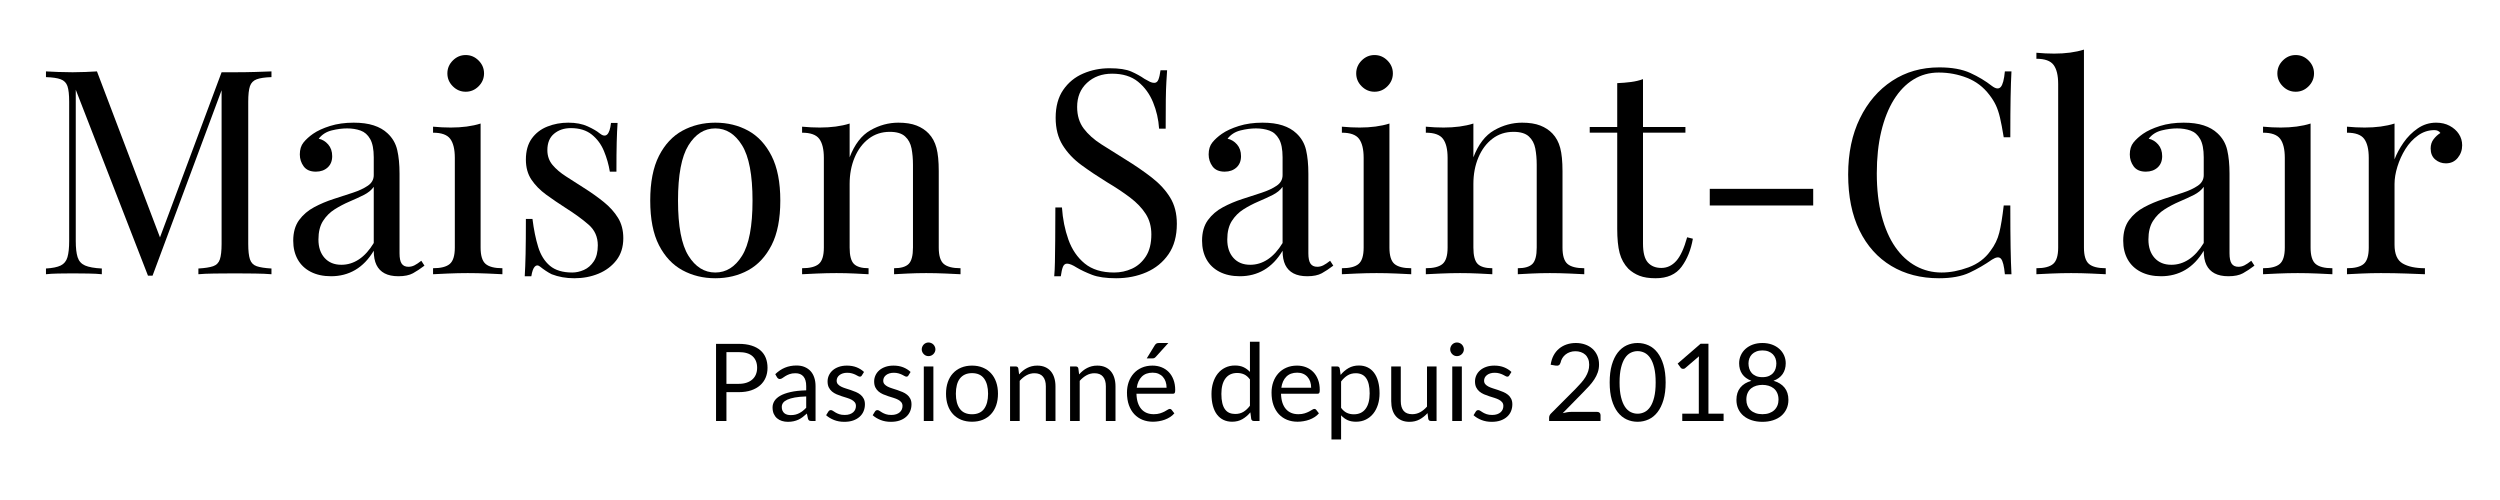
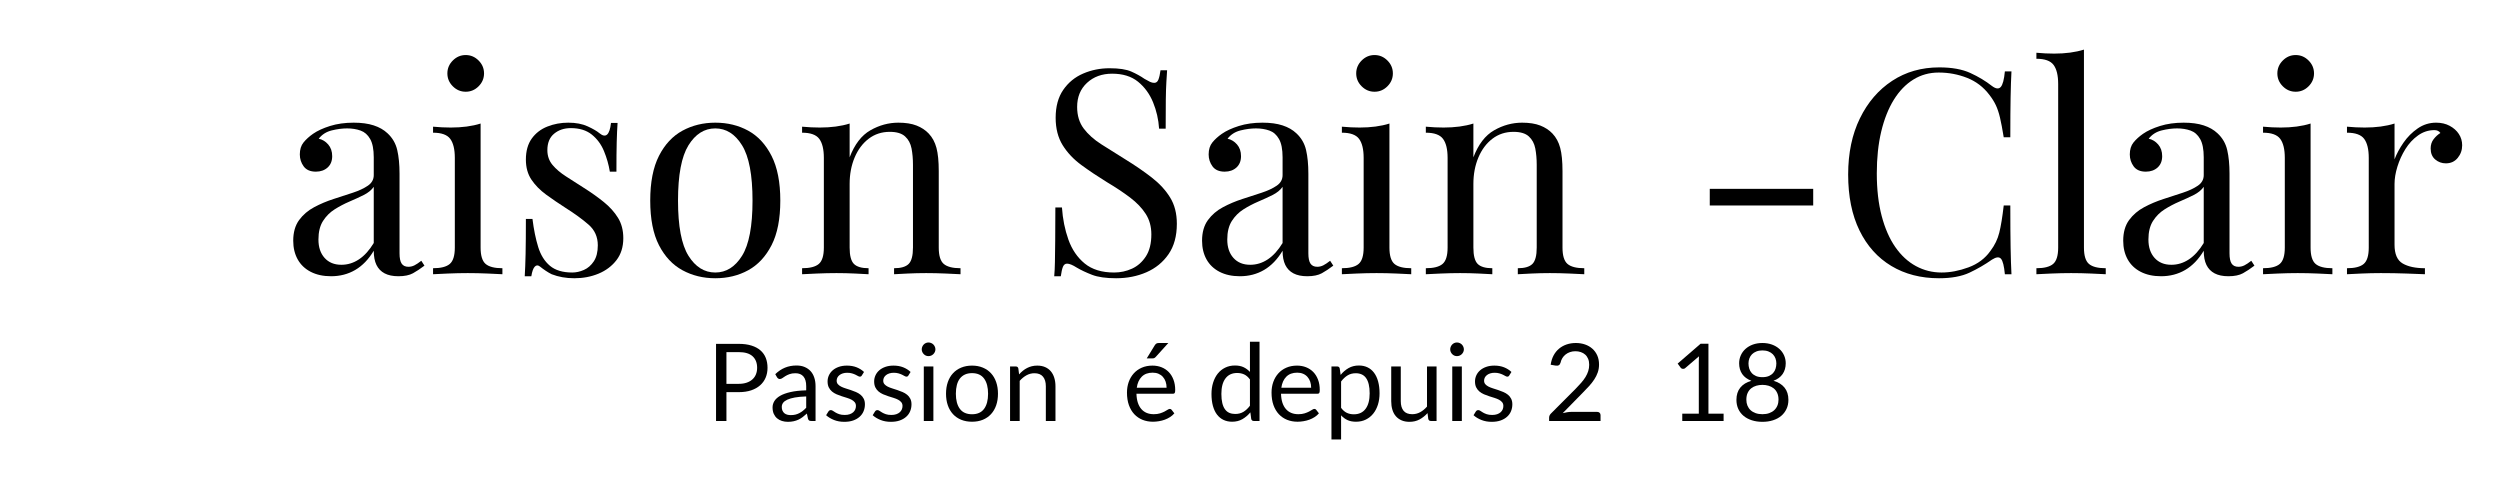
<svg xmlns="http://www.w3.org/2000/svg" version="1.0" preserveAspectRatio="xMidYMid meet" height="400" viewBox="0 0 1500 300" zoomAndPan="magnify" width="2000">
  <defs>
    <g />
    <clipPath id="9024837a10">
      <rect height="212" y="0" width="1462" x="0" />
    </clipPath>
    <clipPath id="b1dfb6ad51">
      <rect height="79" y="0" width="659" x="0" />
    </clipPath>
  </defs>
  <g transform="matrix(1, 0, 0, 1, 20, 0)">
    <g clip-path="url(#9024837a10)">
      <g fill-opacity="1" fill="#000000">
        <g transform="translate(0.362, 164.541)">
          <g>
-             <path d="M 142.516 -121.703 L 142.516 -118.266 C 138.617 -118.148 135.664 -117.719 133.656 -116.969 C 131.656 -116.227 130.305 -114.852 129.609 -112.844 C 128.922 -110.844 128.578 -107.723 128.578 -103.484 L 128.578 -18.219 C 128.578 -14.094 128.922 -11 129.609 -8.938 C 130.305 -6.875 131.656 -5.5 133.656 -4.812 C 135.664 -4.125 138.617 -3.664 142.516 -3.438 L 142.516 0 C 139.879 -0.227 136.582 -0.367 132.625 -0.422 C 128.664 -0.484 124.68 -0.516 120.672 -0.516 C 116.203 -0.516 112.02 -0.484 108.125 -0.422 C 104.227 -0.367 101.078 -0.227 98.672 0 L 98.672 -3.438 C 102.566 -3.664 105.516 -4.125 107.516 -4.812 C 109.523 -5.5 110.875 -6.875 111.562 -8.938 C 112.25 -11 112.594 -14.094 112.594 -18.219 L 112.594 -112.766 L 113.281 -112.25 L 71.172 0.859 L 68.422 0.859 L 25.094 -110.703 L 25.094 -19.938 C 25.094 -15.812 25.461 -12.57 26.203 -10.219 C 26.953 -7.875 28.441 -6.211 30.672 -5.234 C 32.91 -4.266 36.266 -3.664 40.734 -3.438 L 40.734 0 C 38.672 -0.227 35.977 -0.367 32.656 -0.422 C 29.332 -0.484 26.18 -0.516 23.203 -0.516 C 20.336 -0.516 17.441 -0.484 14.516 -0.422 C 11.598 -0.367 9.164 -0.227 7.219 0 L 7.219 -3.438 C 11.113 -3.664 14.062 -4.266 16.062 -5.234 C 18.07 -6.211 19.422 -7.875 20.109 -10.219 C 20.797 -12.57 21.141 -15.812 21.141 -19.938 L 21.141 -103.484 C 21.141 -107.723 20.797 -110.844 20.109 -112.844 C 19.422 -114.852 18.07 -116.227 16.062 -116.969 C 14.062 -117.719 11.113 -118.148 7.219 -118.266 L 7.219 -121.703 C 9.164 -121.586 11.598 -121.473 14.516 -121.359 C 17.441 -121.242 20.336 -121.188 23.203 -121.188 C 25.723 -121.188 28.328 -121.242 31.016 -121.359 C 33.711 -121.473 35.977 -121.586 37.812 -121.703 L 76.844 -18.906 L 73.922 -17.531 L 112.594 -121.188 C 113.969 -121.188 115.312 -121.188 116.625 -121.188 C 117.945 -121.188 119.297 -121.188 120.672 -121.188 C 124.68 -121.188 128.664 -121.242 132.625 -121.359 C 136.582 -121.473 139.879 -121.586 142.516 -121.703 Z M 142.516 -121.703" />
-           </g>
+             </g>
        </g>
      </g>
      <g fill-opacity="1" fill="#000000">
        <g transform="translate(149.236, 164.541)">
          <g>
            <path d="M 29.391 1.203 C 24.691 1.203 20.625 0.316 17.188 -1.453 C 13.75 -3.234 11.141 -5.727 9.359 -8.938 C 7.586 -12.145 6.703 -15.867 6.703 -20.109 C 6.703 -25.148 7.875 -29.273 10.219 -32.484 C 12.57 -35.691 15.582 -38.27 19.25 -40.219 C 22.914 -42.176 26.781 -43.812 30.844 -45.125 C 34.914 -46.445 38.785 -47.707 42.453 -48.906 C 46.129 -50.113 49.141 -51.52 51.484 -53.125 C 53.836 -54.727 55.016 -56.848 55.016 -59.484 L 55.016 -70.141 C 55.016 -74.953 54.297 -78.617 52.859 -81.141 C 51.43 -83.66 49.516 -85.348 47.109 -86.203 C 44.703 -87.066 42.004 -87.5 39.016 -87.5 C 36.148 -87.5 33.082 -87.098 29.812 -86.297 C 26.551 -85.492 23.945 -83.832 22 -81.312 C 24.176 -80.852 26.066 -79.707 27.672 -77.875 C 29.273 -76.039 30.078 -73.691 30.078 -70.828 C 30.078 -67.961 29.16 -65.695 27.328 -64.031 C 25.492 -62.375 23.145 -61.547 20.281 -61.547 C 16.957 -61.547 14.52 -62.602 12.969 -64.719 C 11.426 -66.844 10.656 -69.223 10.656 -71.859 C 10.656 -74.836 11.398 -77.242 12.891 -79.078 C 14.379 -80.91 16.27 -82.629 18.562 -84.234 C 21.195 -86.066 24.602 -87.641 28.781 -88.953 C 32.969 -90.273 37.695 -90.938 42.969 -90.938 C 47.676 -90.938 51.691 -90.391 55.016 -89.297 C 58.336 -88.211 61.086 -86.641 63.266 -84.578 C 66.242 -81.828 68.191 -78.473 69.109 -74.516 C 70.023 -70.566 70.484 -65.844 70.484 -60.344 L 70.484 -12.547 C 70.484 -9.68 70.91 -7.617 71.766 -6.359 C 72.629 -5.098 73.977 -4.469 75.812 -4.469 C 77.07 -4.469 78.273 -4.754 79.422 -5.328 C 80.566 -5.898 81.941 -6.816 83.547 -8.078 L 85.438 -5.156 C 83.031 -3.32 80.738 -1.801 78.562 -0.594 C 76.383 0.602 73.461 1.203 69.797 1.203 C 66.473 1.203 63.723 0.629 61.547 -0.516 C 59.367 -1.66 57.734 -3.348 56.641 -5.578 C 55.555 -7.816 55.016 -10.656 55.016 -14.094 C 51.922 -8.938 48.223 -5.098 43.922 -2.578 C 39.617 -0.055 34.773 1.203 29.391 1.203 Z M 35.578 -5.672 C 39.359 -5.672 42.883 -6.758 46.156 -8.938 C 49.426 -11.113 52.379 -14.379 55.016 -18.734 L 55.016 -52.438 C 53.641 -50.488 51.633 -48.852 49 -47.531 C 46.363 -46.219 43.492 -44.898 40.391 -43.578 C 37.297 -42.254 34.344 -40.703 31.531 -38.922 C 28.727 -37.148 26.41 -34.832 24.578 -31.969 C 22.742 -29.102 21.828 -25.379 21.828 -20.797 C 21.828 -16.211 23.055 -12.547 25.516 -9.797 C 27.984 -7.047 31.336 -5.672 35.578 -5.672 Z M 35.578 -5.672" />
          </g>
        </g>
      </g>
      <g fill-opacity="1" fill="#000000">
        <g transform="translate(234.847, 164.541)">
          <g>
            <path d="M 24.578 -131.516 C 27.555 -131.516 30.133 -130.422 32.312 -128.234 C 34.488 -126.055 35.578 -123.477 35.578 -120.5 C 35.578 -117.52 34.488 -114.941 32.312 -112.766 C 30.133 -110.586 27.555 -109.5 24.578 -109.5 C 21.598 -109.5 19.02 -110.586 16.844 -112.766 C 14.664 -114.941 13.578 -117.52 13.578 -120.5 C 13.578 -123.477 14.664 -126.055 16.844 -128.234 C 19.02 -130.422 21.598 -131.516 24.578 -131.516 Z M 33.516 -90.422 L 33.516 -15.984 C 33.516 -11.172 34.516 -7.906 36.516 -6.188 C 38.523 -4.469 41.883 -3.609 46.594 -3.609 L 46.594 0 C 44.645 -0.113 41.691 -0.254 37.734 -0.422 C 33.773 -0.598 29.789 -0.688 25.781 -0.688 C 21.883 -0.688 17.93 -0.598 13.922 -0.422 C 9.91 -0.254 6.93 -0.113 4.984 0 L 4.984 -3.609 C 9.68 -3.609 13.031 -4.469 15.031 -6.188 C 17.039 -7.906 18.047 -11.172 18.047 -15.984 L 18.047 -69.797 C 18.047 -74.953 17.129 -78.758 15.297 -81.219 C 13.461 -83.688 10.023 -84.922 4.984 -84.922 L 4.984 -88.531 C 8.648 -88.188 12.203 -88.016 15.641 -88.016 C 18.961 -88.016 22.141 -88.211 25.172 -88.609 C 28.211 -89.016 30.992 -89.617 33.516 -90.422 Z M 33.516 -90.422" />
          </g>
        </g>
      </g>
      <g fill-opacity="1" fill="#000000">
        <g transform="translate(285.217, 164.541)">
          <g>
            <path d="M 35.75 -90.938 C 40.332 -90.938 44.227 -90.191 47.438 -88.703 C 50.656 -87.211 53.008 -85.836 54.5 -84.578 C 58.281 -81.484 60.57 -83.547 61.375 -90.766 L 65.328 -90.766 C 65.098 -87.555 64.926 -83.742 64.812 -79.328 C 64.695 -74.922 64.641 -68.992 64.641 -61.547 L 60.688 -61.547 C 60 -65.785 58.82 -69.91 57.156 -73.922 C 55.5 -77.93 53.066 -81.223 49.859 -83.797 C 46.648 -86.379 42.461 -87.672 37.297 -87.672 C 33.285 -87.672 29.93 -86.551 27.234 -84.312 C 24.547 -82.082 23.203 -78.789 23.203 -74.438 C 23.203 -71 24.234 -68.047 26.297 -65.578 C 28.359 -63.117 31.051 -60.828 34.375 -58.703 C 37.695 -56.586 41.312 -54.27 45.219 -51.75 C 49.57 -49 53.523 -46.188 57.078 -43.312 C 60.629 -40.445 63.461 -37.297 65.578 -33.859 C 67.703 -30.422 68.766 -26.352 68.766 -21.656 C 68.766 -16.383 67.391 -11.973 64.641 -8.422 C 61.891 -4.867 58.305 -2.176 53.891 -0.344 C 49.484 1.488 44.641 2.406 39.359 2.406 C 36.836 2.406 34.457 2.203 32.219 1.797 C 29.988 1.398 27.844 0.801 25.781 0 C 24.633 -0.57 23.457 -1.258 22.25 -2.062 C 21.051 -2.863 19.879 -3.723 18.734 -4.641 C 17.586 -5.555 16.555 -5.523 15.641 -4.547 C 14.723 -3.578 14.035 -1.66 13.578 1.203 L 9.625 1.203 C 9.852 -2.461 10.023 -6.93 10.141 -12.203 C 10.254 -17.473 10.312 -24.461 10.312 -33.172 L 14.266 -33.172 C 15.066 -26.754 16.211 -21.141 17.703 -16.328 C 19.191 -11.516 21.539 -7.758 24.75 -5.062 C 27.957 -2.375 32.426 -1.031 38.156 -1.031 C 40.445 -1.031 42.77 -1.547 45.125 -2.578 C 47.477 -3.609 49.457 -5.328 51.062 -7.734 C 52.664 -10.141 53.469 -13.348 53.469 -17.359 C 53.469 -22.398 51.629 -26.523 47.953 -29.734 C 44.285 -32.941 39.645 -36.32 34.031 -39.875 C 29.906 -42.52 26.035 -45.16 22.422 -47.797 C 18.816 -50.43 15.895 -53.41 13.656 -56.734 C 11.426 -60.055 10.312 -64.066 10.312 -68.766 C 10.312 -73.922 11.484 -78.129 13.828 -81.391 C 16.18 -84.66 19.305 -87.066 23.203 -88.609 C 27.098 -90.16 31.281 -90.938 35.75 -90.938 Z M 35.75 -90.938" />
          </g>
        </g>
      </g>
      <g fill-opacity="1" fill="#000000">
        <g transform="translate(362.06, 164.541)">
          <g>
            <path d="M 47.109 -90.938 C 54.441 -90.938 61.031 -89.332 66.875 -86.125 C 72.719 -82.914 77.383 -77.875 80.875 -71 C 84.375 -64.125 86.125 -55.188 86.125 -44.188 C 86.125 -33.176 84.375 -24.258 80.875 -17.438 C 77.383 -10.625 72.719 -5.613 66.875 -2.406 C 61.031 0.801 54.441 2.406 47.109 2.406 C 39.879 2.406 33.312 0.801 27.406 -2.406 C 21.508 -5.613 16.812 -10.625 13.312 -17.438 C 9.82 -24.258 8.078 -33.176 8.078 -44.188 C 8.078 -55.188 9.82 -64.125 13.312 -71 C 16.812 -77.875 21.508 -82.914 27.406 -86.125 C 33.312 -89.332 39.879 -90.938 47.109 -90.938 Z M 47.109 -87.5 C 40.566 -87.5 35.203 -84.117 31.016 -77.359 C 26.836 -70.598 24.75 -59.539 24.75 -44.188 C 24.75 -28.82 26.836 -17.785 31.016 -11.078 C 35.203 -4.379 40.566 -1.031 47.109 -1.031 C 53.641 -1.031 58.992 -4.379 63.172 -11.078 C 67.359 -17.785 69.453 -28.82 69.453 -44.188 C 69.453 -59.539 67.359 -70.598 63.172 -77.359 C 58.992 -84.117 53.641 -87.5 47.109 -87.5 Z M 47.109 -87.5" />
          </g>
        </g>
      </g>
      <g fill-opacity="1" fill="#000000">
        <g transform="translate(456.267, 164.541)">
          <g>
            <path d="M 62.75 -90.938 C 67.102 -90.938 70.738 -90.363 73.656 -89.219 C 76.582 -88.07 79.02 -86.469 80.969 -84.406 C 83.145 -82.113 84.691 -79.25 85.609 -75.812 C 86.523 -72.375 86.984 -67.734 86.984 -61.891 L 86.984 -15.984 C 86.984 -11.172 87.984 -7.906 89.984 -6.188 C 91.992 -4.469 95.348 -3.609 100.047 -3.609 L 100.047 0 C 98.098 -0.113 95.117 -0.254 91.109 -0.422 C 87.098 -0.598 83.203 -0.688 79.422 -0.688 C 75.641 -0.688 71.941 -0.598 68.328 -0.422 C 64.723 -0.254 62.004 -0.113 60.172 0 L 60.172 -3.609 C 64.297 -3.609 67.219 -4.469 68.938 -6.188 C 70.656 -7.906 71.516 -11.172 71.516 -15.984 L 71.516 -65.672 C 71.516 -69.223 71.227 -72.488 70.656 -75.469 C 70.082 -78.445 68.789 -80.852 66.781 -82.688 C 64.781 -84.52 61.719 -85.438 57.594 -85.438 C 52.781 -85.438 48.566 -84.062 44.953 -81.312 C 41.336 -78.562 38.523 -74.805 36.516 -70.047 C 34.516 -65.297 33.516 -60 33.516 -54.156 L 33.516 -15.984 C 33.516 -11.172 34.375 -7.906 36.094 -6.188 C 37.812 -4.469 40.738 -3.609 44.875 -3.609 L 44.875 0 C 43.031 -0.113 40.301 -0.254 36.688 -0.422 C 33.082 -0.598 29.391 -0.688 25.609 -0.688 C 21.828 -0.688 17.93 -0.598 13.922 -0.422 C 9.91 -0.254 6.93 -0.113 4.984 0 L 4.984 -3.609 C 9.68 -3.609 13.031 -4.469 15.031 -6.188 C 17.039 -7.906 18.047 -11.172 18.047 -15.984 L 18.047 -69.797 C 18.047 -74.953 17.129 -78.758 15.297 -81.219 C 13.461 -83.688 10.023 -84.922 4.984 -84.922 L 4.984 -88.531 C 8.648 -88.188 12.203 -88.016 15.641 -88.016 C 18.961 -88.016 22.141 -88.211 25.172 -88.609 C 28.211 -89.016 30.992 -89.617 33.516 -90.422 L 33.516 -70.141 C 36.492 -77.93 40.648 -83.344 45.984 -86.375 C 51.316 -89.414 56.906 -90.938 62.75 -90.938 Z M 62.75 -90.938" />
          </g>
        </g>
      </g>
      <g fill-opacity="1" fill="#000000">
        <g transform="translate(558.897, 164.541)">
          <g />
        </g>
      </g>
      <g fill-opacity="1" fill="#000000">
        <g transform="translate(601.703, 164.541)">
          <g>
            <path d="M 44.016 -123.594 C 49.742 -123.594 54.098 -122.93 57.078 -121.609 C 60.055 -120.297 62.691 -118.836 64.984 -117.234 C 66.359 -116.43 67.473 -115.828 68.328 -115.422 C 69.191 -115.023 70.023 -114.828 70.828 -114.828 C 71.973 -114.828 72.801 -115.457 73.312 -116.719 C 73.832 -117.977 74.266 -119.867 74.609 -122.391 L 78.562 -122.391 C 78.445 -120.441 78.301 -118.117 78.125 -115.422 C 77.957 -112.734 77.844 -109.18 77.781 -104.766 C 77.727 -100.359 77.703 -94.547 77.703 -87.328 L 73.75 -87.328 C 73.406 -92.828 72.203 -98.098 70.141 -103.141 C 68.078 -108.18 65.066 -112.305 61.109 -115.516 C 57.16 -118.723 51.977 -120.328 45.562 -120.328 C 39.477 -120.328 34.457 -118.492 30.5 -114.828 C 26.551 -111.16 24.578 -106.348 24.578 -100.391 C 24.578 -95.234 25.895 -90.906 28.531 -87.406 C 31.164 -83.914 34.691 -80.766 39.109 -77.953 C 43.523 -75.148 48.312 -72.145 53.469 -68.938 C 59.426 -65.27 64.723 -61.629 69.359 -58.016 C 74.004 -54.41 77.672 -50.426 80.359 -46.062 C 83.055 -41.707 84.406 -36.438 84.406 -30.25 C 84.406 -22.914 82.742 -16.844 79.422 -12.031 C 76.098 -7.219 71.688 -3.609 66.188 -1.203 C 60.688 1.203 54.613 2.406 47.969 2.406 C 41.883 2.406 37.066 1.719 33.516 0.344 C 29.961 -1.031 26.926 -2.461 24.406 -3.953 C 21.883 -5.555 19.938 -6.359 18.562 -6.359 C 17.414 -6.359 16.582 -5.727 16.062 -4.469 C 15.551 -3.207 15.125 -1.316 14.781 1.203 L 10.828 1.203 C 11.055 -1.203 11.195 -4.035 11.25 -7.297 C 11.312 -10.566 11.367 -14.836 11.422 -20.109 C 11.484 -25.379 11.516 -32.023 11.516 -40.047 L 15.469 -40.047 C 15.926 -33.172 17.211 -26.754 19.328 -20.797 C 21.453 -14.836 24.719 -10.051 29.125 -6.438 C 33.539 -2.832 39.422 -1.031 46.766 -1.031 C 50.547 -1.031 54.125 -1.801 57.5 -3.344 C 60.883 -4.895 63.664 -7.359 65.844 -10.734 C 68.02 -14.117 69.109 -18.504 69.109 -23.891 C 69.109 -28.586 67.988 -32.68 65.75 -36.172 C 63.52 -39.672 60.398 -42.941 56.391 -45.984 C 52.379 -49.023 47.676 -52.148 42.281 -55.359 C 36.895 -58.68 31.852 -62.062 27.156 -65.5 C 22.457 -68.938 18.703 -72.914 15.891 -77.438 C 13.086 -81.969 11.688 -87.441 11.688 -93.859 C 11.688 -100.617 13.203 -106.203 16.234 -110.609 C 19.273 -115.023 23.258 -118.289 28.188 -120.406 C 33.113 -122.531 38.391 -123.594 44.016 -123.594 Z M 44.016 -123.594" />
          </g>
        </g>
      </g>
      <g fill-opacity="1" fill="#000000">
        <g transform="translate(694.534, 164.541)">
          <g>
            <path d="M 29.391 1.203 C 24.691 1.203 20.625 0.316 17.188 -1.453 C 13.75 -3.234 11.141 -5.727 9.359 -8.938 C 7.586 -12.145 6.703 -15.867 6.703 -20.109 C 6.703 -25.148 7.875 -29.273 10.219 -32.484 C 12.57 -35.691 15.582 -38.27 19.25 -40.219 C 22.914 -42.176 26.781 -43.812 30.844 -45.125 C 34.914 -46.445 38.785 -47.707 42.453 -48.906 C 46.129 -50.113 49.141 -51.52 51.484 -53.125 C 53.836 -54.727 55.016 -56.848 55.016 -59.484 L 55.016 -70.141 C 55.016 -74.953 54.297 -78.617 52.859 -81.141 C 51.43 -83.66 49.516 -85.348 47.109 -86.203 C 44.703 -87.066 42.004 -87.5 39.016 -87.5 C 36.148 -87.5 33.082 -87.098 29.812 -86.297 C 26.551 -85.492 23.945 -83.832 22 -81.312 C 24.176 -80.852 26.066 -79.707 27.672 -77.875 C 29.273 -76.039 30.078 -73.691 30.078 -70.828 C 30.078 -67.961 29.16 -65.695 27.328 -64.031 C 25.492 -62.375 23.145 -61.547 20.281 -61.547 C 16.957 -61.547 14.52 -62.602 12.969 -64.719 C 11.426 -66.844 10.656 -69.223 10.656 -71.859 C 10.656 -74.836 11.398 -77.242 12.891 -79.078 C 14.379 -80.91 16.27 -82.629 18.562 -84.234 C 21.195 -86.066 24.602 -87.641 28.781 -88.953 C 32.969 -90.273 37.695 -90.938 42.969 -90.938 C 47.676 -90.938 51.691 -90.391 55.016 -89.297 C 58.336 -88.211 61.086 -86.641 63.266 -84.578 C 66.242 -81.828 68.191 -78.473 69.109 -74.516 C 70.023 -70.566 70.484 -65.844 70.484 -60.344 L 70.484 -12.547 C 70.484 -9.68 70.91 -7.617 71.766 -6.359 C 72.629 -5.098 73.977 -4.469 75.812 -4.469 C 77.07 -4.469 78.273 -4.754 79.422 -5.328 C 80.566 -5.898 81.941 -6.816 83.547 -8.078 L 85.438 -5.156 C 83.031 -3.32 80.738 -1.801 78.562 -0.594 C 76.383 0.602 73.461 1.203 69.797 1.203 C 66.473 1.203 63.723 0.629 61.547 -0.516 C 59.367 -1.66 57.734 -3.348 56.641 -5.578 C 55.555 -7.816 55.016 -10.656 55.016 -14.094 C 51.922 -8.938 48.223 -5.098 43.922 -2.578 C 39.617 -0.055 34.773 1.203 29.391 1.203 Z M 35.578 -5.672 C 39.359 -5.672 42.883 -6.758 46.156 -8.938 C 49.426 -11.113 52.379 -14.379 55.016 -18.734 L 55.016 -52.438 C 53.641 -50.488 51.633 -48.852 49 -47.531 C 46.363 -46.219 43.492 -44.898 40.391 -43.578 C 37.297 -42.254 34.344 -40.703 31.531 -38.922 C 28.727 -37.148 26.41 -34.832 24.578 -31.969 C 22.742 -29.102 21.828 -25.379 21.828 -20.797 C 21.828 -16.211 23.055 -12.547 25.516 -9.797 C 27.984 -7.047 31.336 -5.672 35.578 -5.672 Z M 35.578 -5.672" />
          </g>
        </g>
      </g>
      <g fill-opacity="1" fill="#000000">
        <g transform="translate(780.145, 164.541)">
          <g>
            <path d="M 24.578 -131.516 C 27.555 -131.516 30.133 -130.422 32.312 -128.234 C 34.488 -126.055 35.578 -123.477 35.578 -120.5 C 35.578 -117.52 34.488 -114.941 32.312 -112.766 C 30.133 -110.586 27.555 -109.5 24.578 -109.5 C 21.598 -109.5 19.02 -110.586 16.844 -112.766 C 14.664 -114.941 13.578 -117.52 13.578 -120.5 C 13.578 -123.477 14.664 -126.055 16.844 -128.234 C 19.02 -130.422 21.598 -131.516 24.578 -131.516 Z M 33.516 -90.422 L 33.516 -15.984 C 33.516 -11.172 34.516 -7.906 36.516 -6.188 C 38.523 -4.469 41.883 -3.609 46.594 -3.609 L 46.594 0 C 44.645 -0.113 41.691 -0.254 37.734 -0.422 C 33.773 -0.598 29.789 -0.688 25.781 -0.688 C 21.883 -0.688 17.93 -0.598 13.922 -0.422 C 9.91 -0.254 6.93 -0.113 4.984 0 L 4.984 -3.609 C 9.68 -3.609 13.031 -4.469 15.031 -6.188 C 17.039 -7.906 18.047 -11.172 18.047 -15.984 L 18.047 -69.797 C 18.047 -74.953 17.129 -78.758 15.297 -81.219 C 13.461 -83.688 10.023 -84.922 4.984 -84.922 L 4.984 -88.531 C 8.648 -88.188 12.203 -88.016 15.641 -88.016 C 18.961 -88.016 22.141 -88.211 25.172 -88.609 C 28.211 -89.016 30.992 -89.617 33.516 -90.422 Z M 33.516 -90.422" />
          </g>
        </g>
      </g>
      <g fill-opacity="1" fill="#000000">
        <g transform="translate(830.515, 164.541)">
          <g>
            <path d="M 62.75 -90.938 C 67.102 -90.938 70.738 -90.363 73.656 -89.219 C 76.582 -88.07 79.02 -86.469 80.969 -84.406 C 83.145 -82.113 84.691 -79.25 85.609 -75.812 C 86.523 -72.375 86.984 -67.734 86.984 -61.891 L 86.984 -15.984 C 86.984 -11.172 87.984 -7.906 89.984 -6.188 C 91.992 -4.469 95.348 -3.609 100.047 -3.609 L 100.047 0 C 98.098 -0.113 95.117 -0.254 91.109 -0.422 C 87.098 -0.598 83.203 -0.688 79.422 -0.688 C 75.641 -0.688 71.941 -0.598 68.328 -0.422 C 64.723 -0.254 62.004 -0.113 60.172 0 L 60.172 -3.609 C 64.297 -3.609 67.219 -4.469 68.938 -6.188 C 70.656 -7.906 71.516 -11.172 71.516 -15.984 L 71.516 -65.672 C 71.516 -69.223 71.227 -72.488 70.656 -75.469 C 70.082 -78.445 68.789 -80.852 66.781 -82.688 C 64.781 -84.52 61.719 -85.438 57.594 -85.438 C 52.781 -85.438 48.566 -84.062 44.953 -81.312 C 41.336 -78.562 38.523 -74.805 36.516 -70.047 C 34.516 -65.297 33.516 -60 33.516 -54.156 L 33.516 -15.984 C 33.516 -11.172 34.375 -7.906 36.094 -6.188 C 37.812 -4.469 40.738 -3.609 44.875 -3.609 L 44.875 0 C 43.031 -0.113 40.301 -0.254 36.688 -0.422 C 33.082 -0.598 29.391 -0.688 25.609 -0.688 C 21.828 -0.688 17.93 -0.598 13.922 -0.422 C 9.91 -0.254 6.93 -0.113 4.984 0 L 4.984 -3.609 C 9.68 -3.609 13.031 -4.469 15.031 -6.188 C 17.039 -7.906 18.047 -11.172 18.047 -15.984 L 18.047 -69.797 C 18.047 -74.953 17.129 -78.758 15.297 -81.219 C 13.461 -83.688 10.023 -84.922 4.984 -84.922 L 4.984 -88.531 C 8.648 -88.188 12.203 -88.016 15.641 -88.016 C 18.961 -88.016 22.141 -88.211 25.172 -88.609 C 28.211 -89.016 30.992 -89.617 33.516 -90.422 L 33.516 -70.141 C 36.492 -77.93 40.648 -83.344 45.984 -86.375 C 51.316 -89.414 56.906 -90.938 62.75 -90.938 Z M 62.75 -90.938" />
          </g>
        </g>
      </g>
      <g fill-opacity="1" fill="#000000">
        <g transform="translate(933.145, 164.541)">
          <g>
-             <path d="M 32.656 -117.062 L 32.656 -88.359 L 58.109 -88.359 L 58.109 -84.922 L 32.656 -84.922 L 32.656 -18.391 C 32.656 -13.004 33.629 -9.223 35.578 -7.047 C 37.523 -4.867 40.223 -3.781 43.672 -3.781 C 47.109 -3.781 50.086 -5.18 52.609 -7.984 C 55.129 -10.797 57.305 -15.523 59.141 -22.172 L 62.578 -21.312 C 61.43 -14.664 59.164 -9.051 55.781 -4.469 C 52.406 0.113 47.219 2.406 40.219 2.406 C 36.32 2.406 33.113 1.914 30.594 0.938 C 28.07 -0.031 25.836 -1.43 23.891 -3.266 C 21.367 -5.898 19.617 -9.051 18.641 -12.719 C 17.672 -16.383 17.188 -21.254 17.188 -27.328 L 17.188 -84.922 L 0.688 -84.922 L 0.688 -88.359 L 17.188 -88.359 L 17.188 -114.656 C 20.051 -114.77 22.801 -115 25.438 -115.344 C 28.07 -115.688 30.477 -116.258 32.656 -117.062 Z M 32.656 -117.062" />
-           </g>
+             </g>
        </g>
      </g>
      <g fill-opacity="1" fill="#000000">
        <g transform="translate(994.001, 164.541)">
          <g>
            <path d="M 73.922 -51.234 L 73.922 -41.25 L 11.859 -41.25 L 11.859 -51.234 Z M 73.922 -51.234" />
          </g>
        </g>
      </g>
      <g fill-opacity="1" fill="#000000">
        <g transform="translate(1079.784, 164.541)">
          <g>
            <path d="M 63.781 -124.109 C 71.344 -124.109 77.555 -122.988 82.422 -120.75 C 87.297 -118.52 91.625 -115.914 95.406 -112.938 C 97.695 -111.219 99.441 -111.016 100.641 -112.328 C 101.848 -113.648 102.68 -116.773 103.141 -121.703 L 107.094 -121.703 C 106.863 -117.461 106.691 -112.305 106.578 -106.234 C 106.461 -100.16 106.406 -92.141 106.406 -82.172 L 102.453 -82.172 C 101.648 -87.098 100.906 -91.02 100.219 -93.938 C 99.531 -96.863 98.695 -99.359 97.719 -101.422 C 96.75 -103.484 95.461 -105.547 93.859 -107.609 C 90.305 -112.305 85.836 -115.711 80.453 -117.828 C 75.066 -119.953 69.395 -121.016 63.438 -121.016 C 57.82 -121.016 52.75 -119.609 48.219 -116.797 C 43.688 -113.992 39.785 -109.957 36.516 -104.688 C 33.254 -99.414 30.734 -93.055 28.953 -85.609 C 27.18 -78.16 26.297 -69.797 26.297 -60.516 C 26.297 -50.891 27.27 -42.379 29.219 -34.984 C 31.164 -27.586 33.883 -21.367 37.375 -16.328 C 40.875 -11.285 45.004 -7.473 49.766 -4.891 C 54.523 -2.316 59.656 -1.031 65.156 -1.031 C 70.312 -1.031 75.695 -2.062 81.312 -4.125 C 86.926 -6.188 91.336 -9.508 94.547 -14.094 C 97.066 -17.414 98.812 -21.023 99.781 -24.922 C 100.758 -28.816 101.648 -34.258 102.453 -41.25 L 106.406 -41.25 C 106.406 -30.82 106.461 -22.426 106.578 -16.062 C 106.691 -9.707 106.863 -4.352 107.094 0 L 103.141 0 C 102.68 -4.926 101.906 -8.02 100.812 -9.281 C 99.727 -10.539 97.926 -10.367 95.406 -8.766 C 91.164 -5.785 86.664 -3.176 81.906 -0.938 C 77.156 1.289 71.055 2.406 63.609 2.406 C 52.723 2.406 43.18 -0.055 34.984 -4.984 C 26.785 -9.91 20.422 -17.016 15.891 -26.297 C 11.367 -35.578 9.109 -46.754 9.109 -59.828 C 9.109 -72.66 11.457 -83.891 16.156 -93.516 C 20.852 -103.141 27.301 -110.645 35.5 -116.031 C 43.695 -121.414 53.125 -124.109 63.781 -124.109 Z M 63.781 -124.109" />
          </g>
        </g>
      </g>
      <g fill-opacity="1" fill="#000000">
        <g transform="translate(1198.058, 164.541)">
          <g>
            <path d="M 32.312 -134.781 L 32.312 -15.984 C 32.312 -11.172 33.312 -7.906 35.312 -6.188 C 37.32 -4.469 40.68 -3.609 45.391 -3.609 L 45.391 0 C 43.43 -0.113 40.473 -0.254 36.516 -0.422 C 32.566 -0.598 28.586 -0.688 24.578 -0.688 C 20.68 -0.688 16.727 -0.598 12.719 -0.422 C 8.707 -0.254 5.727 -0.113 3.781 0 L 3.781 -3.609 C 8.477 -3.609 11.828 -4.469 13.828 -6.188 C 15.836 -7.906 16.844 -11.172 16.844 -15.984 L 16.844 -114.141 C 16.844 -119.297 15.926 -123.109 14.094 -125.578 C 12.258 -128.047 8.82 -129.281 3.781 -129.281 L 3.781 -132.891 C 7.445 -132.547 11 -132.375 14.438 -132.375 C 17.758 -132.375 20.938 -132.57 23.969 -132.969 C 27.008 -133.375 29.789 -133.977 32.312 -134.781 Z M 32.312 -134.781" />
          </g>
        </g>
      </g>
      <g fill-opacity="1" fill="#000000">
        <g transform="translate(1247.225, 164.541)">
          <g>
            <path d="M 29.391 1.203 C 24.691 1.203 20.625 0.316 17.188 -1.453 C 13.75 -3.234 11.141 -5.727 9.359 -8.938 C 7.586 -12.145 6.703 -15.867 6.703 -20.109 C 6.703 -25.148 7.875 -29.273 10.219 -32.484 C 12.57 -35.691 15.582 -38.27 19.25 -40.219 C 22.914 -42.176 26.781 -43.812 30.844 -45.125 C 34.914 -46.445 38.785 -47.707 42.453 -48.906 C 46.129 -50.113 49.141 -51.52 51.484 -53.125 C 53.836 -54.727 55.016 -56.848 55.016 -59.484 L 55.016 -70.141 C 55.016 -74.953 54.297 -78.617 52.859 -81.141 C 51.43 -83.66 49.516 -85.348 47.109 -86.203 C 44.703 -87.066 42.004 -87.5 39.016 -87.5 C 36.148 -87.5 33.082 -87.098 29.812 -86.297 C 26.551 -85.492 23.945 -83.832 22 -81.312 C 24.176 -80.852 26.066 -79.707 27.672 -77.875 C 29.273 -76.039 30.078 -73.691 30.078 -70.828 C 30.078 -67.961 29.16 -65.695 27.328 -64.031 C 25.492 -62.375 23.145 -61.547 20.281 -61.547 C 16.957 -61.547 14.52 -62.602 12.969 -64.719 C 11.426 -66.844 10.656 -69.223 10.656 -71.859 C 10.656 -74.836 11.398 -77.242 12.891 -79.078 C 14.379 -80.91 16.27 -82.629 18.562 -84.234 C 21.195 -86.066 24.602 -87.641 28.781 -88.953 C 32.969 -90.273 37.695 -90.938 42.969 -90.938 C 47.676 -90.938 51.691 -90.391 55.016 -89.297 C 58.336 -88.211 61.086 -86.641 63.266 -84.578 C 66.242 -81.828 68.191 -78.473 69.109 -74.516 C 70.023 -70.566 70.484 -65.844 70.484 -60.344 L 70.484 -12.547 C 70.484 -9.68 70.91 -7.617 71.766 -6.359 C 72.629 -5.098 73.977 -4.469 75.812 -4.469 C 77.07 -4.469 78.273 -4.754 79.422 -5.328 C 80.566 -5.898 81.941 -6.816 83.547 -8.078 L 85.438 -5.156 C 83.031 -3.32 80.738 -1.801 78.562 -0.594 C 76.383 0.602 73.461 1.203 69.797 1.203 C 66.473 1.203 63.723 0.629 61.547 -0.516 C 59.367 -1.66 57.734 -3.348 56.641 -5.578 C 55.555 -7.816 55.016 -10.656 55.016 -14.094 C 51.922 -8.938 48.223 -5.098 43.922 -2.578 C 39.617 -0.055 34.773 1.203 29.391 1.203 Z M 35.578 -5.672 C 39.359 -5.672 42.883 -6.758 46.156 -8.938 C 49.426 -11.113 52.379 -14.379 55.016 -18.734 L 55.016 -52.438 C 53.641 -50.488 51.633 -48.852 49 -47.531 C 46.363 -46.219 43.492 -44.898 40.391 -43.578 C 37.297 -42.254 34.344 -40.703 31.531 -38.922 C 28.727 -37.148 26.41 -34.832 24.578 -31.969 C 22.742 -29.102 21.828 -25.379 21.828 -20.797 C 21.828 -16.211 23.055 -12.547 25.516 -9.797 C 27.984 -7.047 31.336 -5.672 35.578 -5.672 Z M 35.578 -5.672" />
          </g>
        </g>
      </g>
      <g fill-opacity="1" fill="#000000">
        <g transform="translate(1332.836, 164.541)">
          <g>
            <path d="M 24.578 -131.516 C 27.555 -131.516 30.133 -130.422 32.312 -128.234 C 34.488 -126.055 35.578 -123.477 35.578 -120.5 C 35.578 -117.52 34.488 -114.941 32.312 -112.766 C 30.133 -110.586 27.555 -109.5 24.578 -109.5 C 21.598 -109.5 19.02 -110.586 16.844 -112.766 C 14.664 -114.941 13.578 -117.52 13.578 -120.5 C 13.578 -123.477 14.664 -126.055 16.844 -128.234 C 19.02 -130.422 21.598 -131.516 24.578 -131.516 Z M 33.516 -90.422 L 33.516 -15.984 C 33.516 -11.172 34.516 -7.906 36.516 -6.188 C 38.523 -4.469 41.883 -3.609 46.594 -3.609 L 46.594 0 C 44.645 -0.113 41.691 -0.254 37.734 -0.422 C 33.773 -0.598 29.789 -0.688 25.781 -0.688 C 21.883 -0.688 17.93 -0.598 13.922 -0.422 C 9.91 -0.254 6.93 -0.113 4.984 0 L 4.984 -3.609 C 9.68 -3.609 13.031 -4.469 15.031 -6.188 C 17.039 -7.906 18.047 -11.172 18.047 -15.984 L 18.047 -69.797 C 18.047 -74.953 17.129 -78.758 15.297 -81.219 C 13.461 -83.688 10.023 -84.922 4.984 -84.922 L 4.984 -88.531 C 8.648 -88.188 12.203 -88.016 15.641 -88.016 C 18.961 -88.016 22.141 -88.211 25.172 -88.609 C 28.211 -89.016 30.992 -89.617 33.516 -90.422 Z M 33.516 -90.422" />
          </g>
        </g>
      </g>
      <g fill-opacity="1" fill="#000000">
        <g transform="translate(1383.205, 164.541)">
          <g>
            <path d="M 58.453 -90.938 C 61.547 -90.938 64.266 -90.305 66.609 -89.047 C 68.961 -87.785 70.797 -86.148 72.109 -84.141 C 73.43 -82.141 74.094 -79.879 74.094 -77.359 C 74.094 -74.492 73.203 -71.973 71.422 -69.797 C 69.648 -67.617 67.273 -66.531 64.297 -66.531 C 61.891 -66.531 59.77 -67.301 57.938 -68.844 C 56.102 -70.395 55.188 -72.602 55.188 -75.469 C 55.188 -77.645 55.785 -79.504 56.984 -81.047 C 58.191 -82.598 59.539 -83.832 61.031 -84.75 C 60.227 -85.895 59.023 -86.469 57.422 -86.469 C 53.867 -86.469 50.602 -85.406 47.625 -83.281 C 44.645 -81.164 42.117 -78.445 40.047 -75.125 C 37.984 -71.801 36.379 -68.273 35.234 -64.547 C 34.086 -60.828 33.516 -57.363 33.516 -54.156 L 33.516 -17.703 C 33.516 -12.086 35.148 -8.332 38.422 -6.438 C 41.691 -4.551 46.133 -3.609 51.75 -3.609 L 51.75 0 C 49.113 -0.113 45.383 -0.254 40.562 -0.422 C 35.75 -0.598 30.648 -0.688 25.266 -0.688 C 21.367 -0.688 17.5 -0.598 13.656 -0.422 C 9.82 -0.254 6.93 -0.113 4.984 0 L 4.984 -3.609 C 9.68 -3.609 13.031 -4.469 15.031 -6.188 C 17.039 -7.906 18.047 -11.172 18.047 -15.984 L 18.047 -69.797 C 18.047 -74.953 17.129 -78.758 15.297 -81.219 C 13.461 -83.688 10.023 -84.922 4.984 -84.922 L 4.984 -88.531 C 8.648 -88.188 12.203 -88.016 15.641 -88.016 C 18.961 -88.016 22.141 -88.211 25.172 -88.609 C 28.211 -89.016 30.992 -89.617 33.516 -90.422 L 33.516 -68.938 C 34.773 -72.258 36.578 -75.609 38.922 -78.984 C 41.273 -82.367 44.113 -85.207 47.438 -87.5 C 50.77 -89.789 54.441 -90.938 58.453 -90.938 Z M 58.453 -90.938" />
          </g>
        </g>
      </g>
    </g>
  </g>
  <g transform="matrix(1, 0, 0, 1, 423, 191)">
    <g clip-path="url(#b1dfb6ad51)">
      <g fill-opacity="1" fill="#000000">
        <g transform="translate(0.718, 61.582)">
          <g>
            <path d="M 19.562 -22.281 C 21.344 -22.281 22.914 -22.516 24.281 -22.984 C 25.656 -23.453 26.812 -24.113 27.75 -24.969 C 28.688 -25.82 29.391 -26.836 29.859 -28.016 C 30.328 -29.203 30.562 -30.504 30.562 -31.922 C 30.562 -34.867 29.648 -37.172 27.828 -38.828 C 26.016 -40.484 23.258 -41.312 19.562 -41.312 L 12.141 -41.312 L 12.141 -22.281 Z M 19.562 -46.266 C 22.488 -46.266 25.031 -45.922 27.188 -45.234 C 29.352 -44.555 31.145 -43.594 32.562 -42.344 C 33.988 -41.102 35.051 -39.598 35.75 -37.828 C 36.445 -36.066 36.797 -34.098 36.797 -31.922 C 36.797 -29.773 36.422 -27.805 35.672 -26.016 C 34.922 -24.234 33.816 -22.695 32.359 -21.406 C 30.91 -20.113 29.113 -19.102 26.969 -18.375 C 24.832 -17.656 22.363 -17.297 19.562 -17.297 L 12.141 -17.297 L 12.141 0 L 5.906 0 L 5.906 -46.266 Z M 19.562 -46.266" />
          </g>
        </g>
      </g>
      <g fill-opacity="1" fill="#000000">
        <g transform="translate(38.44, 61.582)">
          <g>
            <path d="M 22.281 -14.719 C 19.625 -14.633 17.363 -14.426 15.5 -14.094 C 13.645 -13.758 12.129 -13.32 10.953 -12.781 C 9.785 -12.238 8.938 -11.602 8.406 -10.875 C 7.883 -10.145 7.625 -9.328 7.625 -8.422 C 7.625 -7.566 7.758 -6.828 8.031 -6.203 C 8.312 -5.578 8.691 -5.062 9.172 -4.656 C 9.66 -4.258 10.234 -3.969 10.891 -3.781 C 11.547 -3.602 12.254 -3.516 13.016 -3.516 C 14.023 -3.516 14.945 -3.613 15.781 -3.812 C 16.625 -4.02 17.414 -4.316 18.156 -4.703 C 18.895 -5.098 19.602 -5.562 20.281 -6.094 C 20.969 -6.633 21.633 -7.25 22.281 -7.938 Z M 3.719 -28.078 C 5.52 -29.828 7.461 -31.129 9.547 -31.984 C 11.641 -32.848 13.957 -33.281 16.5 -33.281 C 18.32 -33.281 19.941 -32.977 21.359 -32.375 C 22.785 -31.77 23.984 -30.93 24.953 -29.859 C 25.922 -28.785 26.648 -27.484 27.141 -25.953 C 27.641 -24.422 27.891 -22.742 27.891 -20.922 L 27.891 0 L 25.344 0 C 24.781 0 24.348 -0.086 24.047 -0.266 C 23.742 -0.453 23.508 -0.816 23.344 -1.359 L 22.688 -4.453 C 21.832 -3.66 20.992 -2.957 20.172 -2.344 C 19.359 -1.727 18.5 -1.207 17.594 -0.781 C 16.688 -0.363 15.723 -0.047 14.703 0.172 C 13.68 0.398 12.547 0.516 11.297 0.516 C 10.023 0.516 8.828 0.336 7.703 -0.016 C 6.586 -0.367 5.613 -0.898 4.781 -1.609 C 3.957 -2.316 3.301 -3.211 2.812 -4.297 C 2.332 -5.391 2.094 -6.68 2.094 -8.172 C 2.094 -9.461 2.445 -10.703 3.156 -11.891 C 3.875 -13.086 5.023 -14.148 6.609 -15.078 C 8.203 -16.004 10.281 -16.758 12.844 -17.344 C 15.406 -17.938 18.551 -18.281 22.281 -18.375 L 22.281 -20.922 C 22.281 -23.461 21.727 -25.383 20.625 -26.688 C 19.531 -27.988 17.926 -28.641 15.812 -28.641 C 14.395 -28.641 13.207 -28.457 12.25 -28.094 C 11.289 -27.738 10.461 -27.344 9.766 -26.906 C 9.066 -26.469 8.461 -26.066 7.953 -25.703 C 7.453 -25.348 6.953 -25.172 6.453 -25.172 C 6.066 -25.172 5.734 -25.273 5.453 -25.484 C 5.172 -25.691 4.938 -25.945 4.75 -26.25 Z M 3.719 -28.078" />
          </g>
        </g>
      </g>
      <g fill-opacity="1" fill="#000000">
        <g transform="translate(70.515, 61.582)">
          <g>
            <path d="M 23.594 -27.312 C 23.332 -26.832 22.938 -26.594 22.406 -26.594 C 22.082 -26.594 21.711 -26.711 21.297 -26.953 C 20.891 -27.191 20.391 -27.457 19.797 -27.75 C 19.211 -28.039 18.508 -28.305 17.688 -28.547 C 16.875 -28.797 15.906 -28.922 14.781 -28.922 C 13.812 -28.922 12.941 -28.797 12.172 -28.547 C 11.398 -28.305 10.738 -27.969 10.188 -27.531 C 9.633 -27.102 9.211 -26.602 8.922 -26.031 C 8.629 -25.457 8.484 -24.836 8.484 -24.172 C 8.484 -23.336 8.723 -22.641 9.203 -22.078 C 9.691 -21.516 10.332 -21.031 11.125 -20.625 C 11.926 -20.219 12.832 -19.859 13.844 -19.547 C 14.852 -19.234 15.891 -18.898 16.953 -18.547 C 18.023 -18.191 19.066 -17.797 20.078 -17.359 C 21.086 -16.93 21.988 -16.395 22.781 -15.75 C 23.582 -15.102 24.223 -14.312 24.703 -13.375 C 25.191 -12.438 25.438 -11.312 25.438 -10 C 25.438 -8.5 25.164 -7.109 24.625 -5.828 C 24.094 -4.547 23.297 -3.438 22.234 -2.5 C 21.18 -1.562 19.891 -0.82 18.359 -0.281 C 16.836 0.25 15.078 0.516 13.078 0.516 C 10.797 0.516 8.727 0.145 6.875 -0.594 C 5.02 -1.332 3.445 -2.285 2.156 -3.453 L 3.516 -5.656 C 3.691 -5.926 3.895 -6.133 4.125 -6.281 C 4.363 -6.438 4.664 -6.516 5.031 -6.516 C 5.414 -6.516 5.82 -6.363 6.25 -6.062 C 6.688 -5.758 7.211 -5.426 7.828 -5.062 C 8.441 -4.695 9.188 -4.363 10.062 -4.062 C 10.945 -3.758 12.047 -3.609 13.359 -3.609 C 14.484 -3.609 15.461 -3.754 16.297 -4.047 C 17.141 -4.336 17.836 -4.727 18.391 -5.219 C 18.953 -5.719 19.367 -6.289 19.641 -6.938 C 19.91 -7.582 20.047 -8.27 20.047 -9 C 20.047 -9.906 19.801 -10.656 19.312 -11.25 C 18.832 -11.844 18.191 -12.348 17.391 -12.766 C 16.598 -13.18 15.691 -13.547 14.672 -13.859 C 13.648 -14.172 12.602 -14.5 11.531 -14.844 C 10.469 -15.188 9.426 -15.578 8.406 -16.016 C 7.383 -16.461 6.473 -17.02 5.672 -17.688 C 4.879 -18.352 4.238 -19.176 3.75 -20.156 C 3.27 -21.133 3.031 -22.328 3.031 -23.734 C 3.031 -24.973 3.285 -26.164 3.797 -27.312 C 4.316 -28.469 5.07 -29.484 6.062 -30.359 C 7.051 -31.234 8.266 -31.926 9.703 -32.438 C 11.148 -32.957 12.801 -33.219 14.656 -33.219 C 16.812 -33.219 18.742 -32.879 20.453 -32.203 C 22.16 -31.523 23.641 -30.594 24.891 -29.406 Z M 23.594 -27.312" />
          </g>
        </g>
      </g>
      <g fill-opacity="1" fill="#000000">
        <g transform="translate(98.46, 61.582)">
          <g>
            <path d="M 23.594 -27.312 C 23.332 -26.832 22.938 -26.594 22.406 -26.594 C 22.082 -26.594 21.711 -26.711 21.297 -26.953 C 20.891 -27.191 20.391 -27.457 19.797 -27.75 C 19.211 -28.039 18.508 -28.305 17.688 -28.547 C 16.875 -28.797 15.906 -28.922 14.781 -28.922 C 13.812 -28.922 12.941 -28.797 12.172 -28.547 C 11.398 -28.305 10.738 -27.969 10.188 -27.531 C 9.633 -27.102 9.211 -26.602 8.922 -26.031 C 8.629 -25.457 8.484 -24.836 8.484 -24.172 C 8.484 -23.336 8.723 -22.641 9.203 -22.078 C 9.691 -21.516 10.332 -21.031 11.125 -20.625 C 11.926 -20.219 12.832 -19.859 13.844 -19.547 C 14.852 -19.234 15.891 -18.898 16.953 -18.547 C 18.023 -18.191 19.066 -17.797 20.078 -17.359 C 21.086 -16.93 21.988 -16.395 22.781 -15.75 C 23.582 -15.102 24.223 -14.312 24.703 -13.375 C 25.191 -12.438 25.438 -11.312 25.438 -10 C 25.438 -8.5 25.164 -7.109 24.625 -5.828 C 24.094 -4.547 23.297 -3.438 22.234 -2.5 C 21.18 -1.562 19.891 -0.82 18.359 -0.281 C 16.836 0.25 15.078 0.516 13.078 0.516 C 10.797 0.516 8.727 0.145 6.875 -0.594 C 5.02 -1.332 3.445 -2.285 2.156 -3.453 L 3.516 -5.656 C 3.691 -5.926 3.895 -6.133 4.125 -6.281 C 4.363 -6.438 4.664 -6.516 5.031 -6.516 C 5.414 -6.516 5.82 -6.363 6.25 -6.062 C 6.688 -5.758 7.211 -5.426 7.828 -5.062 C 8.441 -4.695 9.188 -4.363 10.062 -4.062 C 10.945 -3.758 12.047 -3.609 13.359 -3.609 C 14.484 -3.609 15.461 -3.754 16.297 -4.047 C 17.141 -4.336 17.836 -4.727 18.391 -5.219 C 18.953 -5.719 19.367 -6.289 19.641 -6.938 C 19.91 -7.582 20.047 -8.27 20.047 -9 C 20.047 -9.906 19.801 -10.656 19.312 -11.25 C 18.832 -11.844 18.191 -12.348 17.391 -12.766 C 16.598 -13.18 15.691 -13.547 14.672 -13.859 C 13.648 -14.172 12.602 -14.5 11.531 -14.844 C 10.469 -15.188 9.426 -15.578 8.406 -16.016 C 7.383 -16.461 6.473 -17.02 5.672 -17.688 C 4.879 -18.352 4.238 -19.176 3.75 -20.156 C 3.27 -21.133 3.031 -22.328 3.031 -23.734 C 3.031 -24.973 3.285 -26.164 3.797 -27.312 C 4.316 -28.469 5.07 -29.484 6.062 -30.359 C 7.051 -31.234 8.266 -31.926 9.703 -32.438 C 11.148 -32.957 12.801 -33.219 14.656 -33.219 C 16.812 -33.219 18.742 -32.879 20.453 -32.203 C 22.16 -31.523 23.641 -30.594 24.891 -29.406 Z M 23.594 -27.312" />
          </g>
        </g>
      </g>
      <g fill-opacity="1" fill="#000000">
        <g transform="translate(126.405, 61.582)">
          <g>
            <path d="M 10.625 -32.703 L 10.625 0 L 4.875 0 L 4.875 -32.703 Z M 11.844 -42.969 C 11.844 -42.406 11.727 -41.879 11.5 -41.391 C 11.281 -40.91 10.984 -40.484 10.609 -40.109 C 10.234 -39.734 9.789 -39.438 9.281 -39.219 C 8.77 -39.008 8.238 -38.906 7.688 -38.906 C 7.125 -38.906 6.598 -39.008 6.109 -39.219 C 5.629 -39.438 5.207 -39.734 4.844 -40.109 C 4.477 -40.484 4.188 -40.91 3.969 -41.391 C 3.75 -41.879 3.641 -42.406 3.641 -42.969 C 3.641 -43.531 3.75 -44.062 3.969 -44.562 C 4.188 -45.07 4.477 -45.516 4.844 -45.891 C 5.207 -46.266 5.629 -46.555 6.109 -46.766 C 6.598 -46.984 7.125 -47.094 7.688 -47.094 C 8.238 -47.094 8.77 -46.984 9.281 -46.766 C 9.789 -46.555 10.234 -46.266 10.609 -45.891 C 10.984 -45.516 11.281 -45.07 11.5 -44.562 C 11.727 -44.062 11.844 -43.531 11.844 -42.969 Z M 11.844 -42.969" />
          </g>
        </g>
      </g>
      <g fill-opacity="1" fill="#000000">
        <g transform="translate(141.894, 61.582)">
          <g>
            <path d="M 18.328 -33.219 C 20.723 -33.219 22.879 -32.816 24.797 -32.016 C 26.711 -31.223 28.348 -30.094 29.703 -28.625 C 31.055 -27.164 32.094 -25.395 32.812 -23.312 C 33.531 -21.238 33.891 -18.922 33.891 -16.359 C 33.891 -13.785 33.531 -11.461 32.812 -9.391 C 32.094 -7.328 31.055 -5.562 29.703 -4.094 C 28.348 -2.633 26.711 -1.508 24.797 -0.719 C 22.879 0.062 20.723 0.453 18.328 0.453 C 15.922 0.453 13.754 0.062 11.828 -0.719 C 9.898 -1.508 8.258 -2.633 6.906 -4.094 C 5.551 -5.562 4.516 -7.328 3.797 -9.391 C 3.078 -11.461 2.719 -13.785 2.719 -16.359 C 2.719 -18.922 3.078 -21.238 3.797 -23.312 C 4.516 -25.395 5.551 -27.164 6.906 -28.625 C 8.258 -30.094 9.898 -31.223 11.828 -32.016 C 13.754 -32.816 15.922 -33.219 18.328 -33.219 Z M 18.328 -4.031 C 21.555 -4.031 23.969 -5.113 25.562 -7.281 C 27.156 -9.445 27.953 -12.461 27.953 -16.328 C 27.953 -20.223 27.156 -23.258 25.562 -25.438 C 23.969 -27.613 21.555 -28.703 18.328 -28.703 C 16.691 -28.703 15.266 -28.422 14.047 -27.859 C 12.836 -27.297 11.828 -26.488 11.016 -25.438 C 10.211 -24.383 9.613 -23.086 9.219 -21.547 C 8.82 -20.004 8.625 -18.266 8.625 -16.328 C 8.625 -12.461 9.422 -9.445 11.016 -7.281 C 12.617 -5.113 15.055 -4.031 18.328 -4.031 Z M 18.328 -4.031" />
          </g>
        </g>
      </g>
      <g fill-opacity="1" fill="#000000">
        <g transform="translate(178.487, 61.582)">
          <g>
            <path d="M 9.969 -27.953 C 10.688 -28.754 11.441 -29.477 12.234 -30.125 C 13.023 -30.77 13.867 -31.32 14.766 -31.781 C 15.66 -32.238 16.609 -32.594 17.609 -32.844 C 18.609 -33.094 19.691 -33.219 20.859 -33.219 C 22.641 -33.219 24.211 -32.922 25.578 -32.328 C 26.941 -31.734 28.082 -30.895 29 -29.812 C 29.914 -28.727 30.609 -27.422 31.078 -25.891 C 31.555 -24.359 31.797 -22.672 31.797 -20.828 L 31.797 0 L 26.016 0 L 26.016 -20.828 C 26.016 -23.297 25.445 -25.211 24.312 -26.578 C 23.188 -27.953 21.473 -28.641 19.172 -28.641 C 17.473 -28.641 15.883 -28.227 14.406 -27.406 C 12.938 -26.594 11.578 -25.484 10.328 -24.078 L 10.328 0 L 4.547 0 L 4.547 -32.703 L 8 -32.703 C 8.82 -32.703 9.328 -32.301 9.516 -31.5 Z M 9.969 -27.953" />
          </g>
        </g>
      </g>
      <g fill-opacity="1" fill="#000000">
        <g transform="translate(214.499, 61.582)">
          <g>
-             <path d="M 9.969 -27.953 C 10.688 -28.754 11.441 -29.477 12.234 -30.125 C 13.023 -30.77 13.867 -31.32 14.766 -31.781 C 15.66 -32.238 16.609 -32.594 17.609 -32.844 C 18.609 -33.094 19.691 -33.219 20.859 -33.219 C 22.641 -33.219 24.211 -32.922 25.578 -32.328 C 26.941 -31.734 28.082 -30.895 29 -29.812 C 29.914 -28.727 30.609 -27.422 31.078 -25.891 C 31.555 -24.359 31.797 -22.672 31.797 -20.828 L 31.797 0 L 26.016 0 L 26.016 -20.828 C 26.016 -23.297 25.445 -25.211 24.312 -26.578 C 23.188 -27.953 21.473 -28.641 19.172 -28.641 C 17.473 -28.641 15.883 -28.227 14.406 -27.406 C 12.938 -26.594 11.578 -25.484 10.328 -24.078 L 10.328 0 L 4.547 0 L 4.547 -32.703 L 8 -32.703 C 8.82 -32.703 9.328 -32.301 9.516 -31.5 Z M 9.969 -27.953" />
-           </g>
+             </g>
        </g>
      </g>
      <g fill-opacity="1" fill="#000000">
        <g transform="translate(250.512, 61.582)">
          <g>
            <path d="M 26.438 -19.922 C 26.438 -21.254 26.25 -22.473 25.875 -23.578 C 25.5 -24.691 24.945 -25.648 24.219 -26.453 C 23.5 -27.266 22.625 -27.891 21.594 -28.328 C 20.562 -28.766 19.391 -28.984 18.078 -28.984 C 15.328 -28.984 13.148 -28.18 11.547 -26.578 C 9.941 -24.973 8.941 -22.754 8.547 -19.922 Z M 31.094 -4.578 C 30.375 -3.723 29.52 -2.977 28.531 -2.344 C 27.539 -1.707 26.477 -1.18 25.344 -0.766 C 24.219 -0.359 23.051 -0.055 21.844 0.141 C 20.645 0.348 19.453 0.453 18.266 0.453 C 16.004 0.453 13.922 0.07 12.016 -0.688 C 10.117 -1.457 8.473 -2.578 7.078 -4.047 C 5.691 -5.523 4.609 -7.348 3.828 -9.516 C 3.055 -11.691 2.672 -14.191 2.672 -17.016 C 2.672 -19.297 3.02 -21.426 3.719 -23.406 C 4.426 -25.383 5.438 -27.098 6.75 -28.547 C 8.062 -30.004 9.66 -31.145 11.547 -31.969 C 13.441 -32.801 15.578 -33.219 17.953 -33.219 C 19.91 -33.219 21.723 -32.891 23.391 -32.234 C 25.055 -31.578 26.492 -30.629 27.703 -29.391 C 28.922 -28.148 29.875 -26.617 30.562 -24.797 C 31.258 -22.984 31.609 -20.914 31.609 -18.594 C 31.609 -17.688 31.508 -17.082 31.312 -16.781 C 31.113 -16.477 30.75 -16.328 30.219 -16.328 L 8.359 -16.328 C 8.422 -14.266 8.703 -12.469 9.203 -10.938 C 9.711 -9.414 10.422 -8.141 11.328 -7.109 C 12.234 -6.086 13.312 -5.32 14.562 -4.812 C 15.812 -4.312 17.207 -4.062 18.75 -4.062 C 20.195 -4.062 21.441 -4.227 22.484 -4.562 C 23.523 -4.895 24.422 -5.254 25.172 -5.641 C 25.93 -6.035 26.562 -6.398 27.062 -6.734 C 27.57 -7.066 28.008 -7.234 28.375 -7.234 C 28.844 -7.234 29.207 -7.051 29.469 -6.688 Z M 27.484 -46.781 L 19.953 -38.453 C 19.648 -38.129 19.352 -37.895 19.062 -37.75 C 18.781 -37.613 18.41 -37.547 17.953 -37.547 L 14.531 -37.547 L 19.312 -45.359 C 19.613 -45.848 19.941 -46.207 20.297 -46.438 C 20.648 -46.664 21.172 -46.781 21.859 -46.781 Z M 27.484 -46.781" />
          </g>
        </g>
      </g>
      <g fill-opacity="1" fill="#000000">
        <g transform="translate(284.588, 61.582)">
          <g />
        </g>
      </g>
      <g fill-opacity="1" fill="#000000">
        <g transform="translate(301.109, 61.582)">
          <g>
            <path d="M 25.859 -24.922 C 24.785 -26.359 23.625 -27.363 22.375 -27.938 C 21.125 -28.508 19.723 -28.797 18.172 -28.797 C 15.141 -28.797 12.805 -27.707 11.172 -25.531 C 9.535 -23.363 8.719 -20.266 8.719 -16.234 C 8.719 -14.109 8.898 -12.285 9.266 -10.766 C 9.629 -9.242 10.164 -7.992 10.875 -7.016 C 11.582 -6.035 12.453 -5.32 13.484 -4.875 C 14.523 -4.426 15.703 -4.203 17.016 -4.203 C 18.91 -4.203 20.562 -4.629 21.969 -5.484 C 23.375 -6.348 24.672 -7.566 25.859 -9.141 Z M 31.609 -47.547 L 31.609 0 L 28.188 0 C 27.363 0 26.844 -0.395 26.625 -1.188 L 26.109 -5.172 C 24.711 -3.484 23.117 -2.125 21.328 -1.094 C 19.547 -0.062 17.484 0.453 15.141 0.453 C 13.266 0.453 11.562 0.094 10.031 -0.625 C 8.508 -1.344 7.207 -2.398 6.125 -3.797 C 5.051 -5.203 4.223 -6.945 3.641 -9.031 C 3.066 -11.125 2.781 -13.523 2.781 -16.234 C 2.781 -18.648 3.102 -20.895 3.75 -22.969 C 4.395 -25.039 5.316 -26.844 6.516 -28.375 C 7.723 -29.906 9.203 -31.102 10.953 -31.969 C 12.711 -32.844 14.691 -33.281 16.891 -33.281 C 18.891 -33.281 20.602 -32.941 22.031 -32.266 C 23.457 -31.586 24.734 -30.645 25.859 -29.438 L 25.859 -47.547 Z M 31.609 -47.547" />
          </g>
        </g>
      </g>
      <g fill-opacity="1" fill="#000000">
        <g transform="translate(337.251, 61.582)">
          <g>
            <path d="M 26.438 -19.922 C 26.438 -21.254 26.25 -22.473 25.875 -23.578 C 25.5 -24.691 24.945 -25.648 24.219 -26.453 C 23.5 -27.266 22.625 -27.891 21.594 -28.328 C 20.562 -28.766 19.391 -28.984 18.078 -28.984 C 15.328 -28.984 13.148 -28.18 11.547 -26.578 C 9.941 -24.973 8.941 -22.754 8.547 -19.922 Z M 31.094 -4.578 C 30.375 -3.723 29.52 -2.977 28.531 -2.344 C 27.539 -1.707 26.477 -1.18 25.344 -0.766 C 24.219 -0.359 23.051 -0.055 21.844 0.141 C 20.645 0.348 19.453 0.453 18.266 0.453 C 16.004 0.453 13.922 0.07 12.016 -0.688 C 10.117 -1.457 8.473 -2.578 7.078 -4.047 C 5.691 -5.523 4.609 -7.348 3.828 -9.516 C 3.055 -11.691 2.672 -14.191 2.672 -17.016 C 2.672 -19.297 3.02 -21.426 3.719 -23.406 C 4.426 -25.383 5.438 -27.098 6.75 -28.547 C 8.062 -30.004 9.66 -31.145 11.547 -31.969 C 13.441 -32.801 15.578 -33.219 17.953 -33.219 C 19.91 -33.219 21.723 -32.891 23.391 -32.234 C 25.055 -31.578 26.492 -30.629 27.703 -29.391 C 28.922 -28.148 29.875 -26.617 30.562 -24.797 C 31.258 -22.984 31.609 -20.914 31.609 -18.594 C 31.609 -17.688 31.508 -17.082 31.312 -16.781 C 31.113 -16.477 30.75 -16.328 30.219 -16.328 L 8.359 -16.328 C 8.422 -14.266 8.703 -12.469 9.203 -10.938 C 9.711 -9.414 10.422 -8.141 11.328 -7.109 C 12.234 -6.086 13.312 -5.32 14.562 -4.812 C 15.812 -4.312 17.207 -4.062 18.75 -4.062 C 20.195 -4.062 21.441 -4.227 22.484 -4.562 C 23.523 -4.895 24.422 -5.254 25.172 -5.641 C 25.93 -6.035 26.562 -6.398 27.062 -6.734 C 27.57 -7.066 28.008 -7.234 28.375 -7.234 C 28.844 -7.234 29.207 -7.051 29.469 -6.688 Z M 31.094 -4.578" />
          </g>
        </g>
      </g>
      <g fill-opacity="1" fill="#000000">
        <g transform="translate(371.327, 61.582)">
          <g>
            <path d="M 10.328 -7.875 C 11.379 -6.457 12.531 -5.457 13.781 -4.875 C 15.031 -4.289 16.43 -4 17.984 -4 C 21.035 -4 23.379 -5.086 25.016 -7.266 C 26.648 -9.441 27.469 -12.539 27.469 -16.562 C 27.469 -18.688 27.281 -20.516 26.906 -22.047 C 26.531 -23.578 25.984 -24.832 25.266 -25.812 C 24.555 -26.789 23.688 -27.504 22.656 -27.953 C 21.625 -28.41 20.453 -28.641 19.141 -28.641 C 17.266 -28.641 15.625 -28.207 14.219 -27.344 C 12.812 -26.477 11.516 -25.258 10.328 -23.688 Z M 10.047 -27.625 C 11.422 -29.332 13.008 -30.703 14.812 -31.734 C 16.625 -32.766 18.691 -33.281 21.016 -33.281 C 22.91 -33.281 24.617 -32.922 26.141 -32.203 C 27.672 -31.484 28.973 -30.414 30.047 -29 C 31.129 -27.594 31.957 -25.844 32.531 -23.75 C 33.113 -21.664 33.406 -19.27 33.406 -16.562 C 33.406 -14.145 33.082 -11.898 32.438 -9.828 C 31.789 -7.754 30.859 -5.957 29.641 -4.438 C 28.43 -2.914 26.945 -1.719 25.188 -0.844 C 23.438 0.02 21.461 0.453 19.266 0.453 C 17.266 0.453 15.547 0.113 14.109 -0.562 C 12.68 -1.238 11.422 -2.18 10.328 -3.391 L 10.328 11.078 L 4.547 11.078 L 4.547 -32.703 L 8 -32.703 C 8.82 -32.703 9.328 -32.301 9.516 -31.5 Z M 10.047 -27.625" />
          </g>
        </g>
      </g>
      <g fill-opacity="1" fill="#000000">
        <g transform="translate(407.5, 61.582)">
          <g>
            <path d="M 31.438 -32.703 L 31.438 0 L 28.016 0 C 27.203 0 26.688 -0.395 26.469 -1.188 L 26.016 -4.719 C 24.598 -3.145 23.004 -1.879 21.234 -0.922 C 19.473 0.035 17.453 0.516 15.172 0.516 C 13.391 0.516 11.812 0.219 10.438 -0.375 C 9.07 -0.969 7.926 -1.801 7 -2.875 C 6.07 -3.945 5.379 -5.25 4.922 -6.781 C 4.461 -8.312 4.234 -10 4.234 -11.844 L 4.234 -32.703 L 9.969 -32.703 L 9.969 -11.844 C 9.969 -9.375 10.531 -7.457 11.656 -6.094 C 12.789 -4.738 14.52 -4.062 16.844 -4.062 C 18.551 -4.062 20.141 -4.461 21.609 -5.266 C 23.086 -6.078 24.453 -7.195 25.703 -8.625 L 25.703 -32.703 Z M 31.438 -32.703" />
          </g>
        </g>
      </g>
      <g fill-opacity="1" fill="#000000">
        <g transform="translate(443.48, 61.582)">
          <g>
            <path d="M 10.625 -32.703 L 10.625 0 L 4.875 0 L 4.875 -32.703 Z M 11.844 -42.969 C 11.844 -42.406 11.727 -41.879 11.5 -41.391 C 11.281 -40.91 10.984 -40.484 10.609 -40.109 C 10.234 -39.734 9.789 -39.438 9.281 -39.219 C 8.77 -39.008 8.238 -38.906 7.688 -38.906 C 7.125 -38.906 6.598 -39.008 6.109 -39.219 C 5.629 -39.438 5.207 -39.734 4.844 -40.109 C 4.477 -40.484 4.188 -40.91 3.969 -41.391 C 3.75 -41.879 3.641 -42.406 3.641 -42.969 C 3.641 -43.531 3.75 -44.062 3.969 -44.562 C 4.188 -45.07 4.477 -45.516 4.844 -45.891 C 5.207 -46.266 5.629 -46.555 6.109 -46.766 C 6.598 -46.984 7.125 -47.094 7.688 -47.094 C 8.238 -47.094 8.77 -46.984 9.281 -46.766 C 9.789 -46.555 10.234 -46.266 10.609 -45.891 C 10.984 -45.516 11.281 -45.07 11.5 -44.562 C 11.727 -44.062 11.844 -43.531 11.844 -42.969 Z M 11.844 -42.969" />
          </g>
        </g>
      </g>
      <g fill-opacity="1" fill="#000000">
        <g transform="translate(458.969, 61.582)">
          <g>
            <path d="M 23.594 -27.312 C 23.332 -26.832 22.938 -26.594 22.406 -26.594 C 22.082 -26.594 21.711 -26.711 21.297 -26.953 C 20.891 -27.191 20.391 -27.457 19.797 -27.75 C 19.211 -28.039 18.508 -28.305 17.688 -28.547 C 16.875 -28.797 15.906 -28.922 14.781 -28.922 C 13.812 -28.922 12.941 -28.797 12.172 -28.547 C 11.398 -28.305 10.738 -27.969 10.188 -27.531 C 9.633 -27.102 9.211 -26.602 8.922 -26.031 C 8.629 -25.457 8.484 -24.836 8.484 -24.172 C 8.484 -23.336 8.723 -22.641 9.203 -22.078 C 9.691 -21.516 10.332 -21.031 11.125 -20.625 C 11.926 -20.219 12.832 -19.859 13.844 -19.547 C 14.852 -19.234 15.891 -18.898 16.953 -18.547 C 18.023 -18.191 19.066 -17.797 20.078 -17.359 C 21.086 -16.93 21.988 -16.395 22.781 -15.75 C 23.582 -15.102 24.223 -14.312 24.703 -13.375 C 25.191 -12.438 25.438 -11.312 25.438 -10 C 25.438 -8.5 25.164 -7.109 24.625 -5.828 C 24.094 -4.547 23.297 -3.438 22.234 -2.5 C 21.18 -1.562 19.891 -0.82 18.359 -0.281 C 16.836 0.25 15.078 0.516 13.078 0.516 C 10.797 0.516 8.727 0.145 6.875 -0.594 C 5.02 -1.332 3.445 -2.285 2.156 -3.453 L 3.516 -5.656 C 3.691 -5.926 3.895 -6.133 4.125 -6.281 C 4.363 -6.438 4.664 -6.516 5.031 -6.516 C 5.414 -6.516 5.82 -6.363 6.25 -6.062 C 6.688 -5.758 7.211 -5.426 7.828 -5.062 C 8.441 -4.695 9.188 -4.363 10.062 -4.062 C 10.945 -3.758 12.047 -3.609 13.359 -3.609 C 14.484 -3.609 15.461 -3.754 16.297 -4.047 C 17.141 -4.336 17.836 -4.727 18.391 -5.219 C 18.953 -5.719 19.367 -6.289 19.641 -6.938 C 19.91 -7.582 20.047 -8.27 20.047 -9 C 20.047 -9.906 19.801 -10.656 19.312 -11.25 C 18.832 -11.844 18.191 -12.348 17.391 -12.766 C 16.598 -13.18 15.691 -13.547 14.672 -13.859 C 13.648 -14.172 12.602 -14.5 11.531 -14.844 C 10.469 -15.188 9.426 -15.578 8.406 -16.016 C 7.383 -16.461 6.473 -17.02 5.672 -17.688 C 4.879 -18.352 4.238 -19.176 3.75 -20.156 C 3.27 -21.133 3.031 -22.328 3.031 -23.734 C 3.031 -24.973 3.285 -26.164 3.797 -27.312 C 4.316 -28.469 5.07 -29.484 6.062 -30.359 C 7.051 -31.234 8.266 -31.926 9.703 -32.438 C 11.148 -32.957 12.801 -33.219 14.656 -33.219 C 16.812 -33.219 18.742 -32.879 20.453 -32.203 C 22.16 -31.523 23.641 -30.594 24.891 -29.406 Z M 23.594 -27.312" />
          </g>
        </g>
      </g>
      <g fill-opacity="1" fill="#000000">
        <g transform="translate(486.914, 61.582)">
          <g />
        </g>
      </g>
      <g fill-opacity="1" fill="#000000">
        <g transform="translate(503.436, 61.582)">
          <g>
            <path d="M 31.859 -5.453 C 32.484 -5.453 32.977 -5.27 33.344 -4.906 C 33.707 -4.539 33.891 -4.066 33.891 -3.484 L 33.891 0 L 3.031 0 L 3.031 -1.969 C 3.031 -2.375 3.113 -2.789 3.281 -3.219 C 3.457 -3.656 3.727 -4.055 4.094 -4.422 L 18.922 -19.297 C 20.141 -20.547 21.254 -21.742 22.266 -22.891 C 23.285 -24.047 24.148 -25.203 24.859 -26.359 C 25.566 -27.523 26.113 -28.707 26.5 -29.906 C 26.883 -31.102 27.078 -32.379 27.078 -33.734 C 27.078 -35.086 26.863 -36.273 26.438 -37.297 C 26.008 -38.316 25.422 -39.16 24.672 -39.828 C 23.93 -40.492 23.055 -40.992 22.047 -41.328 C 21.035 -41.672 19.945 -41.844 18.781 -41.844 C 17.602 -41.844 16.52 -41.664 15.531 -41.312 C 14.539 -40.969 13.66 -40.488 12.891 -39.875 C 12.129 -39.27 11.488 -38.547 10.969 -37.703 C 10.457 -36.867 10.094 -35.941 9.875 -34.922 C 9.613 -34.172 9.266 -33.672 8.828 -33.422 C 8.391 -33.18 7.77 -33.113 6.969 -33.219 L 3.969 -33.734 C 4.27 -35.836 4.852 -37.703 5.719 -39.328 C 6.594 -40.953 7.691 -42.312 9.016 -43.406 C 10.348 -44.508 11.863 -45.348 13.562 -45.922 C 15.258 -46.492 17.098 -46.781 19.078 -46.781 C 21.035 -46.781 22.863 -46.488 24.562 -45.906 C 26.258 -45.32 27.734 -44.473 28.984 -43.359 C 30.234 -42.254 31.211 -40.906 31.922 -39.312 C 32.629 -37.719 32.984 -35.91 32.984 -33.891 C 32.984 -32.172 32.723 -30.57 32.203 -29.094 C 31.691 -27.625 30.992 -26.223 30.109 -24.891 C 29.234 -23.555 28.219 -22.254 27.062 -20.984 C 25.914 -19.711 24.695 -18.43 23.406 -17.141 L 11.203 -4.688 C 12.066 -4.914 12.938 -5.098 13.812 -5.234 C 14.695 -5.379 15.547 -5.453 16.359 -5.453 Z M 31.859 -5.453" />
          </g>
        </g>
      </g>
      <g fill-opacity="1" fill="#000000">
        <g transform="translate(540.868, 61.582)">
          <g>
-             <path d="M 35.516 -23.109 C 35.516 -19.066 35.078 -15.566 34.203 -12.609 C 33.328 -9.648 32.133 -7.203 30.625 -5.266 C 29.125 -3.328 27.344 -1.883 25.281 -0.938 C 23.227 0.008 21.031 0.484 18.688 0.484 C 16.32 0.484 14.117 0.008 12.078 -0.938 C 10.047 -1.883 8.273 -3.328 6.766 -5.266 C 5.266 -7.203 4.082 -9.648 3.219 -12.609 C 2.363 -15.566 1.938 -19.066 1.938 -23.109 C 1.938 -27.16 2.363 -30.672 3.219 -33.641 C 4.082 -36.609 5.266 -39.066 6.766 -41.016 C 8.273 -42.961 10.047 -44.41 12.078 -45.359 C 14.117 -46.305 16.32 -46.781 18.688 -46.781 C 21.031 -46.781 23.227 -46.305 25.281 -45.359 C 27.344 -44.41 29.125 -42.961 30.625 -41.016 C 32.133 -39.066 33.328 -36.609 34.203 -33.641 C 35.078 -30.672 35.516 -27.16 35.516 -23.109 Z M 29.531 -23.109 C 29.531 -26.641 29.234 -29.602 28.641 -32 C 28.055 -34.406 27.266 -36.336 26.266 -37.797 C 25.266 -39.266 24.109 -40.316 22.797 -40.953 C 21.484 -41.586 20.113 -41.906 18.688 -41.906 C 17.27 -41.906 15.906 -41.586 14.594 -40.953 C 13.281 -40.316 12.129 -39.266 11.141 -37.797 C 10.148 -36.336 9.359 -34.406 8.766 -32 C 8.172 -29.602 7.875 -26.641 7.875 -23.109 C 7.875 -19.578 8.172 -16.617 8.766 -14.234 C 9.359 -11.848 10.148 -9.922 11.141 -8.453 C 12.129 -6.992 13.281 -5.945 14.594 -5.312 C 15.906 -4.676 17.27 -4.359 18.688 -4.359 C 20.113 -4.359 21.484 -4.676 22.797 -5.312 C 24.109 -5.945 25.266 -6.992 26.266 -8.453 C 27.266 -9.922 28.055 -11.848 28.641 -14.234 C 29.234 -16.617 29.531 -19.578 29.531 -23.109 Z M 29.531 -23.109" />
-           </g>
+             </g>
        </g>
      </g>
      <g fill-opacity="1" fill="#000000">
        <g transform="translate(578.3, 61.582)">
          <g>
            <path d="M 32.859 -4.391 L 32.859 0 L 8.062 0 L 8.062 -4.391 L 17.984 -4.391 L 17.984 -35.922 C 17.984 -36.867 18.016 -37.828 18.078 -38.797 L 9.844 -31.734 C 9.562 -31.492 9.281 -31.348 9 -31.297 C 8.727 -31.242 8.473 -31.238 8.234 -31.281 C 7.992 -31.32 7.77 -31.406 7.562 -31.531 C 7.363 -31.664 7.211 -31.805 7.109 -31.953 L 5.297 -34.438 L 19.078 -46.359 L 23.766 -46.359 L 23.766 -4.391 Z M 32.859 -4.391" />
          </g>
        </g>
      </g>
      <g fill-opacity="1" fill="#000000">
        <g transform="translate(615.732, 61.582)">
          <g>
            <path d="M 18.719 -4.062 C 20.227 -4.062 21.578 -4.27 22.766 -4.688 C 23.961 -5.113 24.973 -5.707 25.797 -6.469 C 26.629 -7.238 27.266 -8.156 27.703 -9.219 C 28.148 -10.281 28.375 -11.457 28.375 -12.75 C 28.375 -14.344 28.109 -15.703 27.578 -16.828 C 27.055 -17.961 26.348 -18.883 25.453 -19.594 C 24.555 -20.301 23.523 -20.82 22.359 -21.156 C 21.203 -21.488 19.988 -21.656 18.719 -21.656 C 17.445 -21.656 16.227 -21.488 15.062 -21.156 C 13.906 -20.82 12.879 -20.301 11.984 -19.594 C 11.098 -18.883 10.391 -17.961 9.859 -16.828 C 9.336 -15.703 9.078 -14.344 9.078 -12.75 C 9.078 -11.457 9.297 -10.281 9.734 -9.219 C 10.172 -8.156 10.801 -7.238 11.625 -6.469 C 12.457 -5.707 13.473 -5.113 14.672 -4.688 C 15.867 -4.27 17.219 -4.062 18.719 -4.062 Z M 18.719 -42.328 C 17.344 -42.328 16.133 -42.117 15.094 -41.703 C 14.051 -41.297 13.176 -40.738 12.469 -40.031 C 11.77 -39.32 11.242 -38.492 10.891 -37.547 C 10.535 -36.598 10.359 -35.586 10.359 -34.516 C 10.359 -33.453 10.508 -32.426 10.812 -31.438 C 11.113 -30.445 11.598 -29.57 12.266 -28.812 C 12.93 -28.051 13.797 -27.438 14.859 -26.969 C 15.93 -26.508 17.219 -26.281 18.719 -26.281 C 20.227 -26.281 21.516 -26.508 22.578 -26.969 C 23.641 -27.438 24.504 -28.051 25.172 -28.812 C 25.848 -29.57 26.332 -30.445 26.625 -31.438 C 26.926 -32.426 27.078 -33.453 27.078 -34.516 C 27.078 -35.586 26.898 -36.598 26.547 -37.547 C 26.191 -38.492 25.664 -39.32 24.969 -40.031 C 24.27 -40.738 23.398 -41.297 22.359 -41.703 C 21.316 -42.117 20.102 -42.328 18.719 -42.328 Z M 25.344 -24.109 C 28.227 -23.297 30.441 -21.93 31.984 -20.016 C 33.535 -18.098 34.312 -15.645 34.312 -12.656 C 34.312 -10.633 33.926 -8.812 33.156 -7.188 C 32.395 -5.562 31.332 -4.176 29.969 -3.031 C 28.602 -1.895 26.961 -1.02 25.047 -0.406 C 23.129 0.207 21.02 0.516 18.719 0.516 C 16.414 0.516 14.305 0.207 12.391 -0.406 C 10.473 -1.02 8.828 -1.895 7.453 -3.031 C 6.078 -4.176 5.008 -5.562 4.25 -7.188 C 3.5 -8.812 3.125 -10.633 3.125 -12.656 C 3.125 -15.645 3.898 -18.098 5.453 -20.016 C 7.004 -21.93 9.223 -23.297 12.109 -24.109 C 9.672 -25.016 7.832 -26.363 6.594 -28.156 C 5.363 -29.957 4.75 -32.109 4.75 -34.609 C 4.75 -36.305 5.082 -37.895 5.75 -39.375 C 6.414 -40.863 7.359 -42.156 8.578 -43.25 C 9.805 -44.352 11.273 -45.219 12.984 -45.844 C 14.703 -46.469 16.613 -46.781 18.719 -46.781 C 20.812 -46.781 22.719 -46.469 24.438 -45.844 C 26.156 -45.219 27.629 -44.352 28.859 -43.25 C 30.086 -42.156 31.035 -40.863 31.703 -39.375 C 32.367 -37.895 32.703 -36.305 32.703 -34.609 C 32.703 -32.109 32.082 -29.957 30.844 -28.156 C 29.602 -26.363 27.77 -25.016 25.344 -24.109 Z M 25.344 -24.109" />
          </g>
        </g>
      </g>
    </g>
  </g>
</svg>